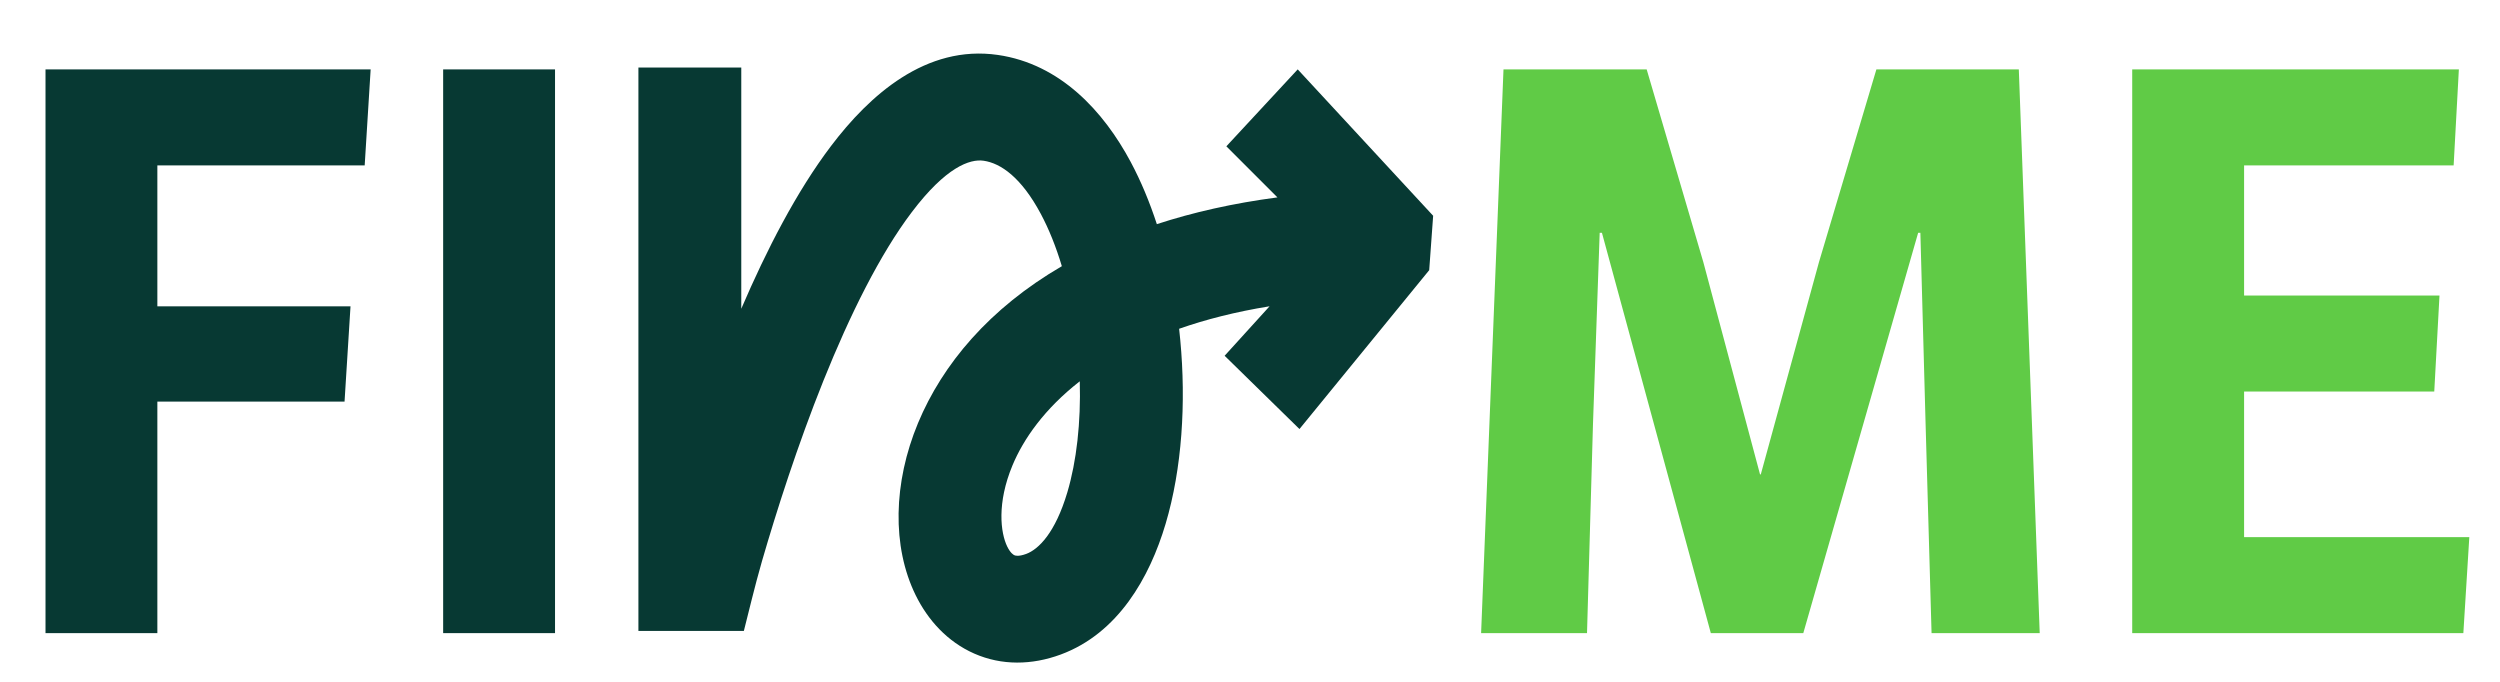
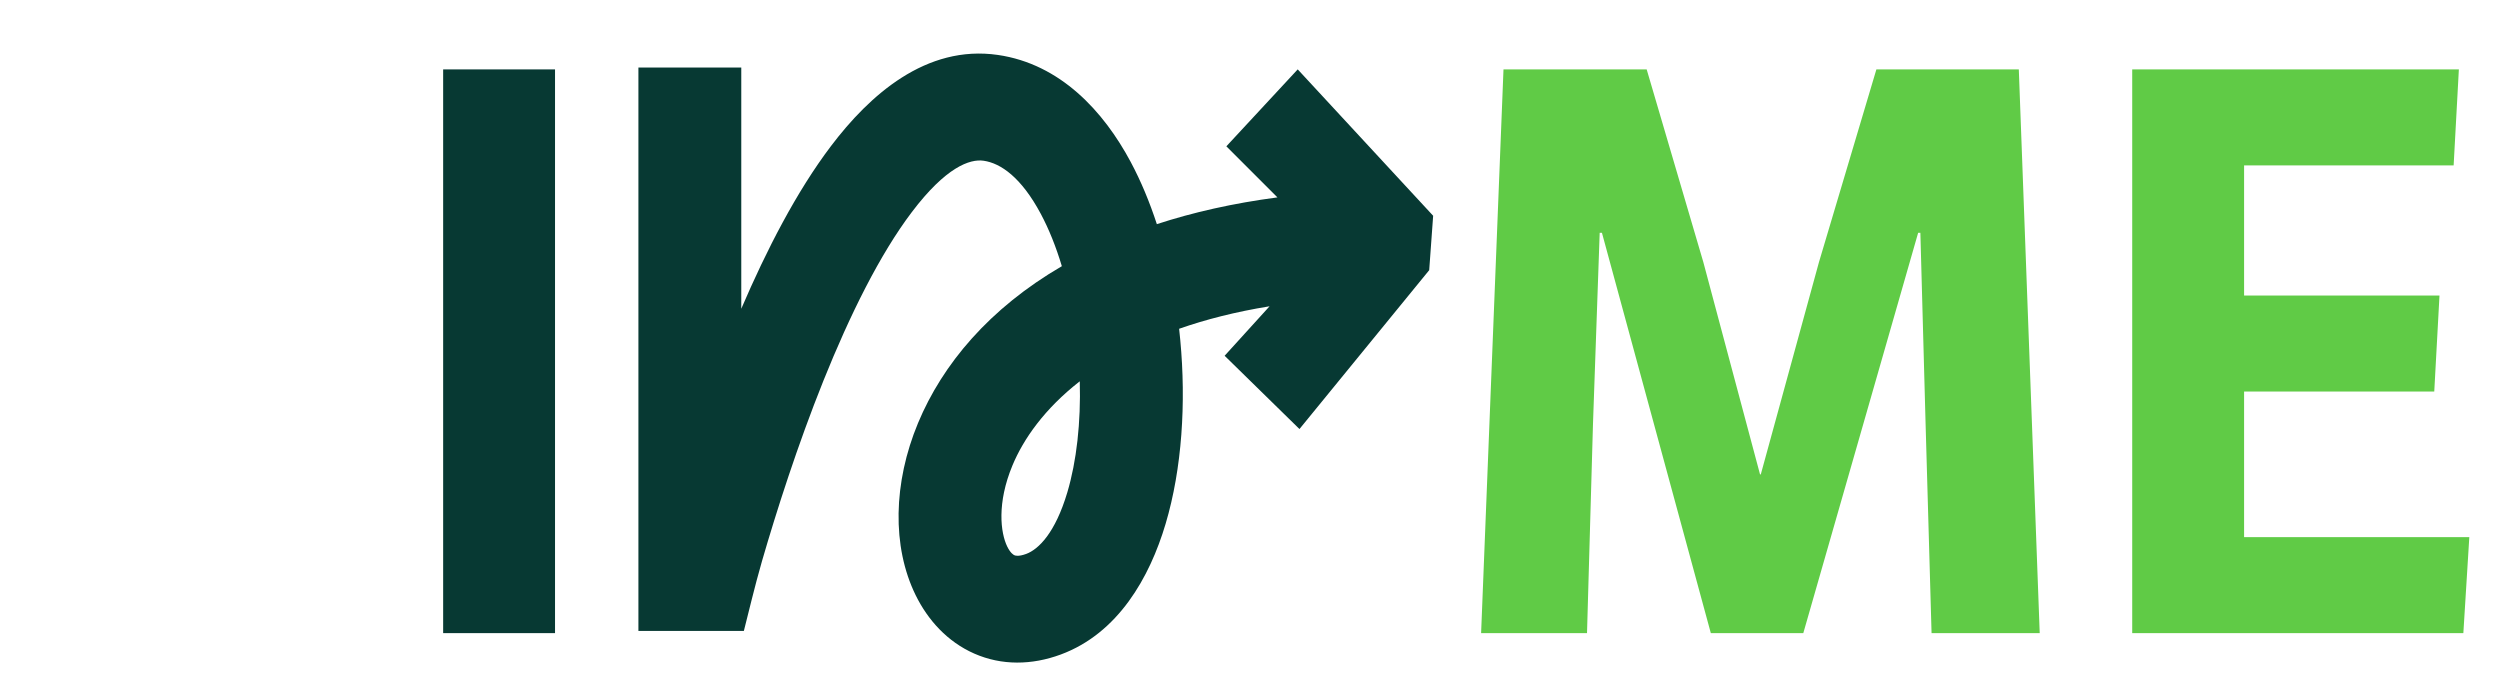
<svg xmlns="http://www.w3.org/2000/svg" width="88" height="24" viewBox="0 0 88 24" fill="none">
-   <path d="M1.602 2.443H13.047L12.837 5.822H5.539V10.783H12.338L12.128 14.136H5.539V22.286H1.602V2.443Z" fill="#073933" />
  <path d="M15.599 2.443H19.537V22.286H15.599V2.443Z" fill="#073933" />
  <path d="M52.923 2.443H57.963L59.958 9.23L61.953 16.698H61.98L64.027 9.23L66.049 2.443H71.062L71.798 22.286H67.991L67.781 14.926L67.597 8.194H67.519L63.476 22.286H60.221L56.388 8.194H56.309L56.073 14.926L55.863 22.286H52.135L52.923 2.443Z" fill="#60CB46" />
  <path d="M75.054 2.443H86.552L86.368 5.822H78.992V10.402H85.87L85.686 13.781H78.992V18.906H86.92L86.71 22.286H75.054V2.443Z" fill="#60CB46" />
  <path fill-rule="evenodd" clip-rule="evenodd" d="M32.097 7.465C33.295 5.882 34.139 5.587 34.624 5.658C35.227 5.745 35.951 6.246 36.635 7.526C36.922 8.063 37.172 8.687 37.377 9.37C34.826 10.855 33.178 12.818 32.314 14.893C31.443 16.987 31.39 19.238 32.231 20.95C32.659 21.822 33.346 22.59 34.296 23.007C35.261 23.431 36.321 23.415 37.338 23.039C39.356 22.292 40.466 20.333 41.029 18.44C41.61 16.488 41.752 14.178 41.546 11.974C41.534 11.84 41.52 11.707 41.505 11.573C42.434 11.247 43.491 10.976 44.689 10.781L43.107 12.523L45.741 15.102L50.308 9.51L50.447 7.595L45.68 2.442L43.168 5.15L44.966 6.948C43.403 7.154 41.99 7.475 40.721 7.89C40.469 7.117 40.163 6.379 39.801 5.701C38.845 3.913 37.323 2.254 35.126 1.934C32.593 1.566 30.604 3.353 29.251 5.141C28.036 6.745 26.979 8.804 26.093 10.868L26.093 2.376L22.472 2.376L22.472 22.208H26.184C26.316 21.698 26.568 20.628 26.822 19.751C27.333 17.992 28.072 15.674 28.986 13.397C29.911 11.095 30.972 8.95 32.097 7.465ZM38.008 13.422C38.049 14.867 37.896 16.235 37.57 17.331C37.145 18.758 36.559 19.336 36.122 19.498C35.839 19.602 35.726 19.553 35.707 19.544L35.707 19.544C35.675 19.53 35.569 19.471 35.456 19.242C35.216 18.752 35.088 17.706 35.638 16.384C36.024 15.456 36.764 14.391 38.008 13.422Z" fill="#073933" />
</svg>